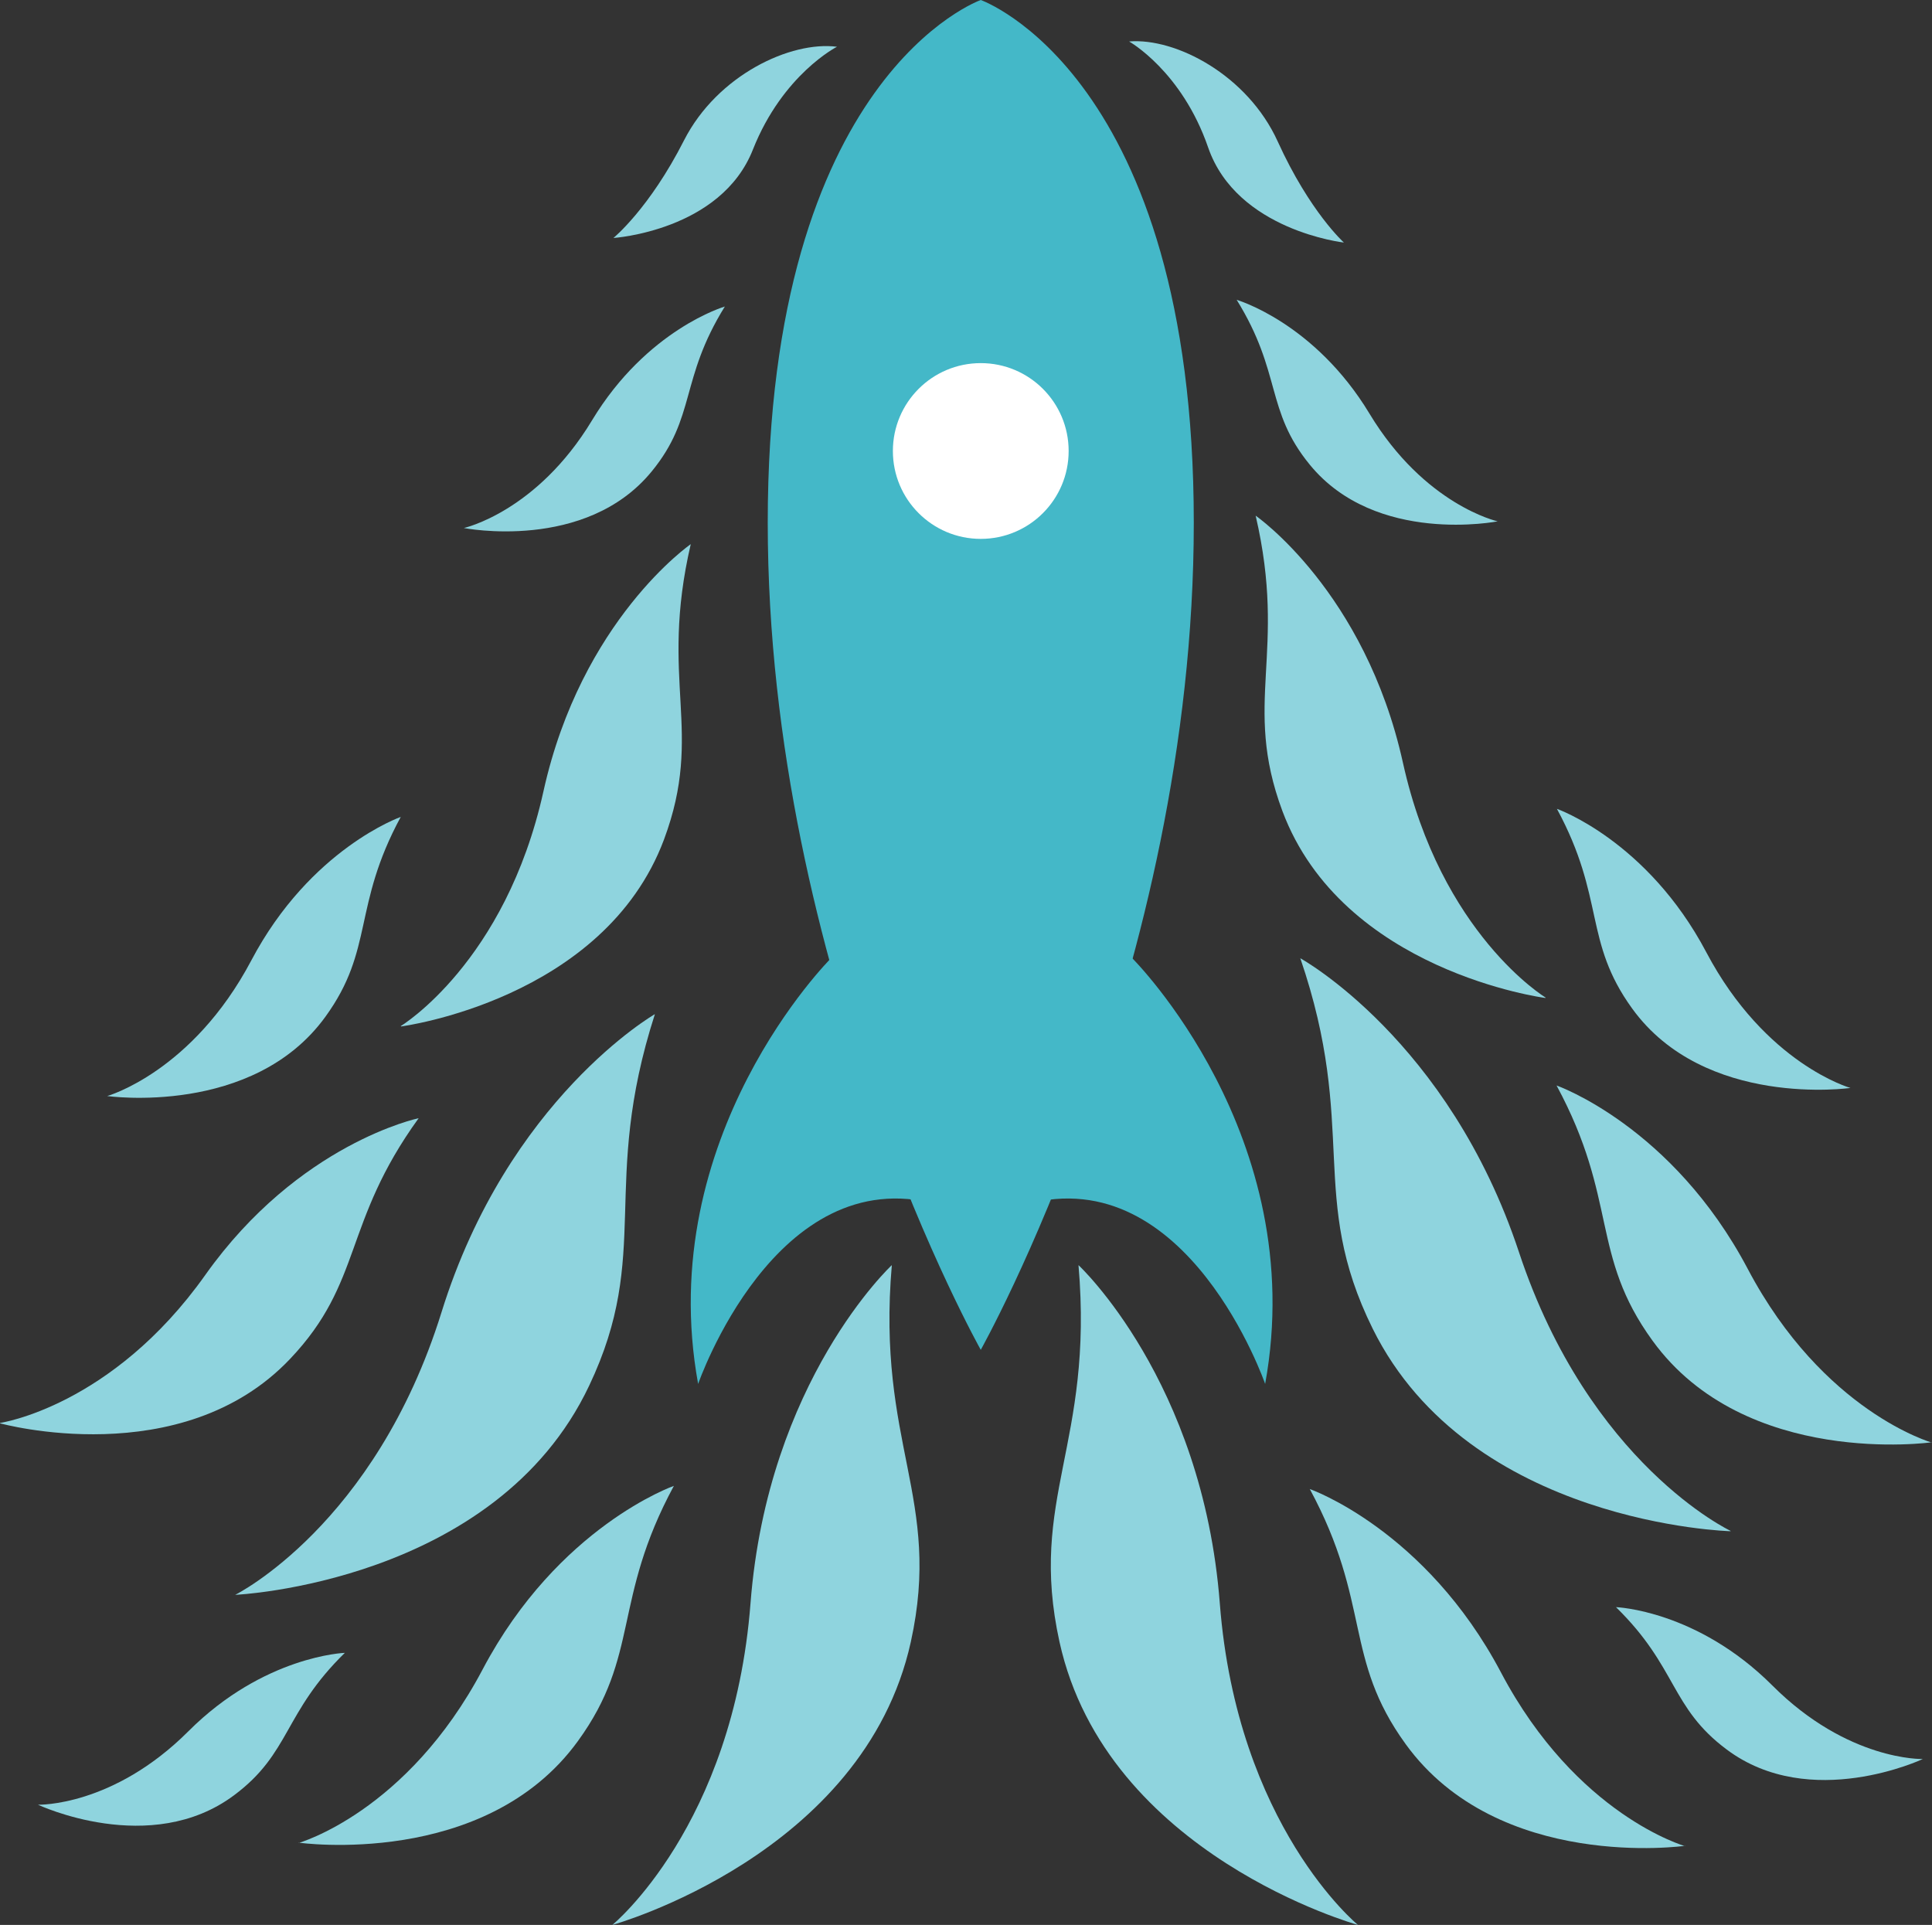
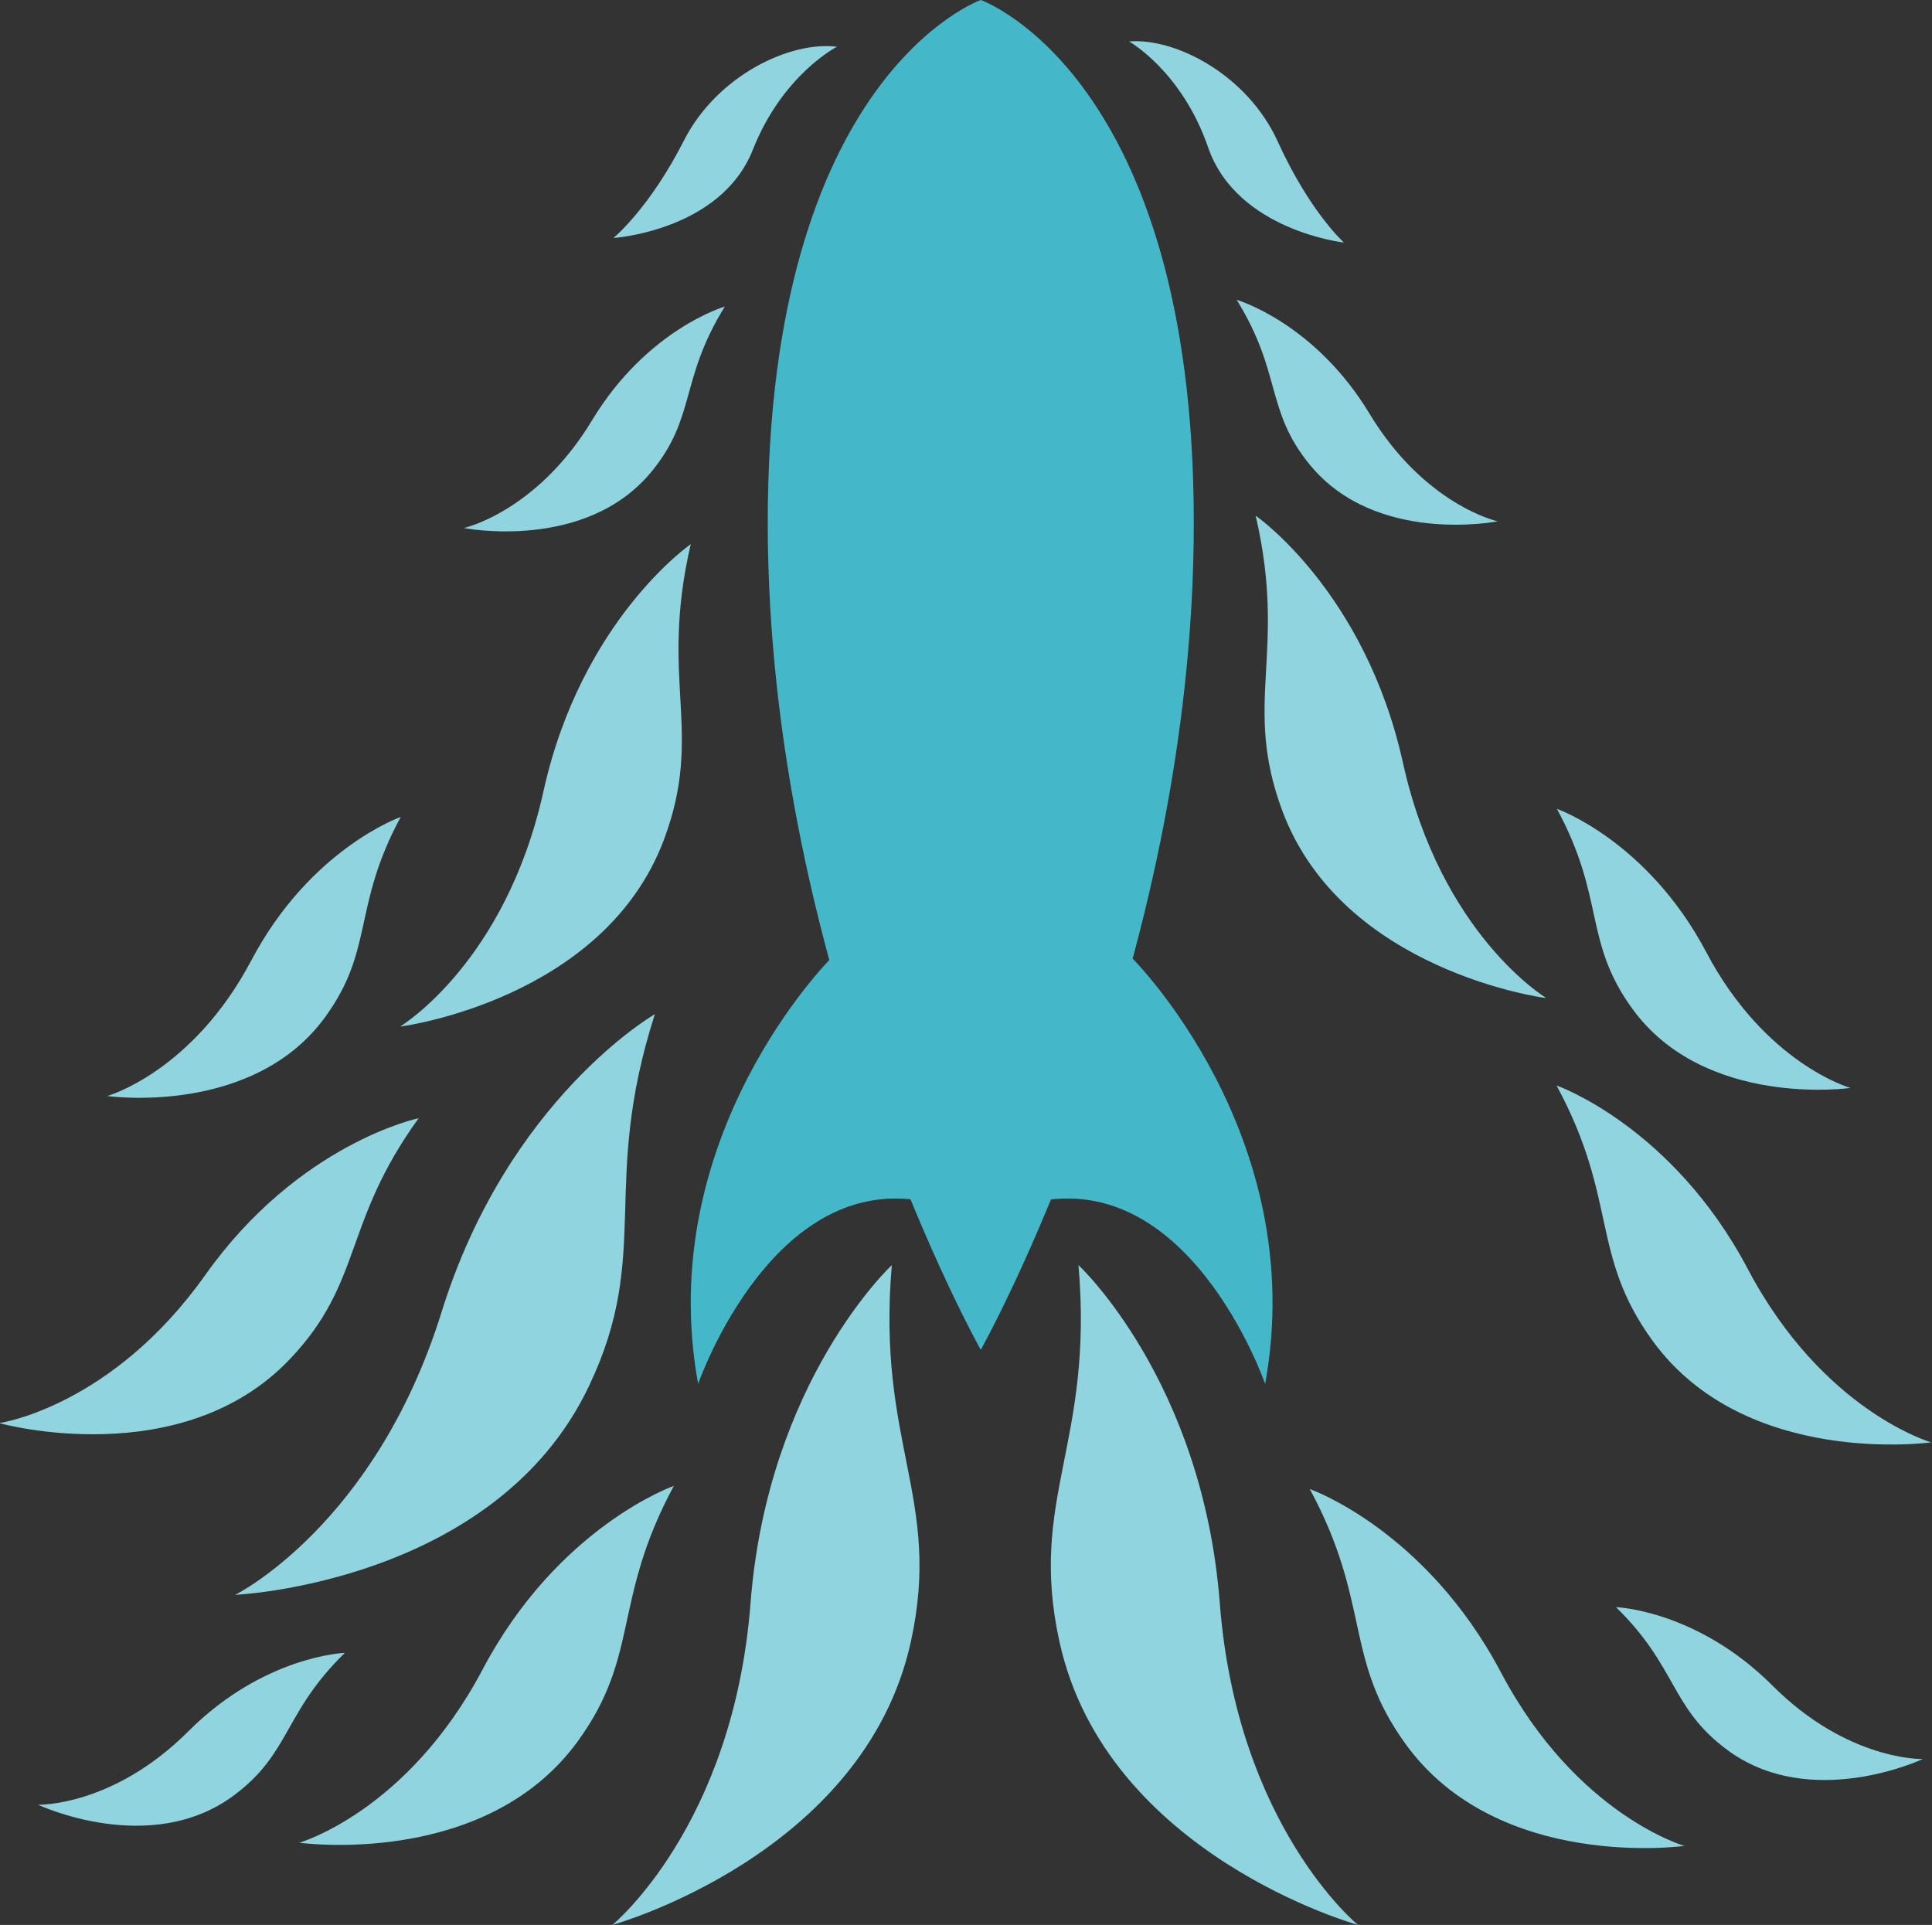
<svg xmlns="http://www.w3.org/2000/svg" height="54.76" overflow="visible" viewBox="0 0 54.96 54.76" width="54.96">
  <rect x="0" y="0" width="54.96" height="54.76" fill="#333333" stroke="none" />
  <g>
    <defs>
      <path id="path-169761308037230024" d="M15.5 34.19 C15.5 34.19 18.48 32.39 19.56 27.51 C20.64 22.63 23.75 20.48 23.75 20.48 C22.84 24.4 24.14 25.79 22.99 28.88 C21.28 33.45 15.51 34.2 15.51 34.2 C15.51 34.2 15.5 34.19 15.5 34.19 Z" vector-effect="non-scaling-stroke" />
    </defs>
    <path style="stroke-width: 0; stroke-linecap: butt; stroke-linejoin: miter; fill: rgb(143, 212, 222);" d="M11.4 29.19 C11.4 29.19 14.38 27.39 15.46 22.51 C16.54 17.63 19.65 15.48 19.65 15.48 C18.74 19.4 20.04 20.79 18.89 23.88 C17.18 28.45 11.41 29.2 11.41 29.2 C11.41 29.2 11.4 29.19 11.4 29.19 Z" vector-effect="non-scaling-stroke" />
  </g>
  <g>
    <defs>
      <path id="path-169761308037230022" d="M7.15 36.18 C7.15 36.18 9.57 35.5 11.25 32.32 C12.93 29.14 15.5 28.24 15.5 28.24 C14.12 30.79 14.75 32 13.36 33.92 C11.3 36.77 7.15 36.18 7.15 36.18 Z" vector-effect="non-scaling-stroke" />
    </defs>
    <path style="stroke-width: 0; stroke-linecap: butt; stroke-linejoin: miter; fill: rgb(143, 212, 222);" d="M3.05 31.18 C3.05 31.18 5.47 30.5 7.15 27.32 C8.83 24.14 11.4 23.24 11.4 23.24 C10.02 25.79 10.65 27 9.26 28.92 C7.2 31.77 3.05 31.18 3.05 31.18 Z" vector-effect="non-scaling-stroke" />
  </g>
  <g>
    <defs>
      <path id="path-169761308037030020" d="M4.1 45.48 C4.1 45.48 7.28 45.02 9.94 41.27 C12.6 37.52 16.01 36.81 16.01 36.81 C13.84 39.81 14.44 41.46 12.35 43.66 C9.26 46.92 4.1 45.49 4.1 45.49 C4.1 45.49 4.1 45.48 4.1 45.48 Z" vector-effect="non-scaling-stroke" />
    </defs>
    <path style="stroke-width: 0; stroke-linecap: butt; stroke-linejoin: miter; fill: rgb(143, 212, 222);" d="M0 40.48 C0 40.48 3.18 40.02 5.84 36.27 C8.5 32.52 11.91 31.81 11.91 31.81 C9.74 34.81 10.34 36.46 8.25 38.66 C5.16 41.92 0 40.49 0 40.49 C0 40.49 0 40.48 0 40.48 Z" vector-effect="non-scaling-stroke" />
  </g>
  <g>
    <defs>
      <path id="path-169761308036930018" d="M12.59 57.43 C12.59 57.43 15.68 56.56 17.83 52.49 C19.98 48.42 23.27 47.27 23.27 47.27 C21.51 50.53 22.32 52.08 20.54 54.53 C17.9 58.17 12.6 57.42 12.6 57.42 C12.6 57.42 12.59 57.43 12.59 57.43 Z" vector-effect="non-scaling-stroke" />
    </defs>
    <path style="stroke-width: 0; stroke-linecap: butt; stroke-linejoin: miter; fill: rgb(143, 212, 222);" d="M8.49 52.43 C8.49 52.43 11.58 51.56 13.73 47.49 C15.88 43.42 19.17 42.27 19.17 42.27 C17.41 45.53 18.22 47.08 16.44 49.53 C13.8 53.17 8.5 52.42 8.5 52.42 C8.5 52.42 8.49 52.43 8.49 52.43 Z" vector-effect="non-scaling-stroke" />
  </g>
  <g>
    <defs>
      <path id="path-169761308036930016" d="M10.79 50.37 C10.79 50.37 14.77 48.4 16.66 42.33 C18.55 36.25 22.73 33.85 22.73 33.85 C21.16 38.73 22.66 40.63 20.86 44.42 C18.2 50.04 10.79 50.37 10.79 50.37 Z" vector-effect="non-scaling-stroke" />
    </defs>
    <path style="stroke-width: 0; stroke-linecap: butt; stroke-linejoin: miter; fill: rgb(143, 212, 222);" d="M6.69 45.37 C6.69 45.37 10.67 43.4 12.56 37.33 C14.45 31.25 18.63 28.85 18.63 28.85 C17.06 33.73 18.56 35.63 16.76 39.42 C14.1 45.04 6.69 45.37 6.69 45.37 Z" vector-effect="non-scaling-stroke" />
  </g>
  <g>
    <defs>
      <path id="path-169761308036830014" d="M21.52 59.76 C21.52 59.76 24.96 56.95 25.45 50.61 C25.94 44.27 29.47 40.99 29.47 40.99 C29.03 46.09 30.91 47.62 30.01 51.71 C28.67 57.78 21.52 59.76 21.52 59.76 Z" vector-effect="non-scaling-stroke" />
    </defs>
    <path style="stroke-width: 0; stroke-linecap: butt; stroke-linejoin: miter; fill: rgb(143, 212, 222);" d="M17.42 54.76 C17.42 54.76 20.86 51.95 21.35 45.61 C21.84 39.27 25.37 35.99 25.37 35.99 C24.93 41.09 26.81 42.62 25.91 46.71 C24.57 52.78 17.42 54.76 17.42 54.76 Z" vector-effect="non-scaling-stroke" />
  </g>
  <g>
    <defs>
      <path id="path-169761308036830012" d="M42.73 59.76 C42.73 59.76 39.29 56.95 38.8 50.61 C38.31 44.27 34.78 40.99 34.78 40.99 C35.22 46.09 33.34 47.62 34.24 51.71 C35.58 57.78 42.73 59.76 42.73 59.76 Z" vector-effect="non-scaling-stroke" />
    </defs>
    <path style="stroke-width: 0; stroke-linecap: butt; stroke-linejoin: miter; fill: rgb(143, 212, 222);" d="M38.63 54.76 C38.63 54.76 35.19 51.95 34.7 45.61 C34.21 39.27 30.68 35.99 30.68 35.99 C31.12 41.09 29.24 42.62 30.14 46.71 C31.48 52.78 38.63 54.76 38.63 54.76 Z" vector-effect="non-scaling-stroke" />
  </g>
  <g>
    <defs>
      <path id="path-169761308036730010" d="M17.3 20.02 C17.3 20.02 19.37 19.56 20.94 16.96 C22.51 14.36 24.72 13.72 24.72 13.72 C23.43 15.8 23.91 16.86 22.64 18.41 C20.76 20.71 17.29 20.02 17.29 20.02 C17.29 20.02 17.3 20.02 17.3 20.02 Z" vector-effect="non-scaling-stroke" />
    </defs>
    <path style="stroke-width: 0; stroke-linecap: butt; stroke-linejoin: miter; fill: rgb(143, 212, 222);" d="M13.2 15.02 C13.2 15.02 15.27 14.56 16.84 11.96 C18.41 9.36 20.62 8.72 20.62 8.72 C19.33 10.8 19.81 11.86 18.54 13.41 C16.66 15.71 13.19 15.02 13.19 15.02 C13.19 15.02 13.2 15.02 13.2 15.02 Z" vector-effect="non-scaling-stroke" />
  </g>
  <g>
    <defs>
      <path id="path-169761308036730008" d="M5.19 56.34 C5.19 56.34 7.31 56.4 9.46 54.25 C11.61 52.1 13.91 52.02 13.91 52.02 C12.16 53.73 12.37 54.87 10.76 56.07 C8.38 57.85 5.18 56.34 5.18 56.34 C5.18 56.34 5.19 56.34 5.19 56.34 Z" vector-effect="non-scaling-stroke" />
    </defs>
    <path style="stroke-width: 0; stroke-linecap: butt; stroke-linejoin: miter; fill: rgb(143, 212, 222);" d="M1.09 51.34 C1.09 51.34 3.21 51.4 5.36 49.25 C7.51 47.1 9.81 47.02 9.81 47.02 C8.06 48.73 8.27 49.87 6.66 51.07 C4.28 52.85 1.08 51.34 1.08 51.34 C1.08 51.34 1.09 51.34 1.09 51.34 Z" vector-effect="non-scaling-stroke" />
  </g>
  <g>
    <defs>
      <path id="path-169761308036730006" d="M58.79 55.04 C58.79 55.04 56.67 55.1 54.52 52.95 C52.37 50.8 50.07 50.72 50.07 50.72 C51.82 52.43 51.61 53.57 53.22 54.77 C55.6 56.55 58.8 55.04 58.8 55.04 C58.8 55.04 58.79 55.04 58.79 55.04 Z" vector-effect="non-scaling-stroke" />
    </defs>
    <path style="stroke-width: 0; stroke-linecap: butt; stroke-linejoin: miter; fill: rgb(143, 212, 222);" d="M54.69 50.04 C54.69 50.04 52.57 50.1 50.42 47.95 C48.27 45.8 45.97 45.72 45.97 45.72 C47.72 47.43 47.51 48.57 49.12 49.77 C51.5 51.55 54.7 50.04 54.7 50.04 C54.7 50.04 54.69 50.04 54.69 50.04 Z" vector-effect="non-scaling-stroke" />
  </g>
  <g>
    <defs>
      <path id="path-169761308036630004" d="M21.55 11.77 C21.55 11.77 24.61 11.57 25.52 9.25 C26.37 7.11 27.91 6.33 27.91 6.33 C26.6 6.16 24.51 7.13 23.56 8.99 C22.57 10.94 21.55 11.77 21.55 11.77 Z" vector-effect="non-scaling-stroke" />
    </defs>
    <path style="stroke-width: 0; stroke-linecap: butt; stroke-linejoin: miter; fill: rgb(143, 212, 222);" d="M17.45 6.77 C17.45 6.77 20.51 6.57 21.42 4.25 C22.27 2.11 23.81 1.33 23.81 1.33 C22.5 1.16 20.41 2.13 19.46 3.99 C18.47 5.94 17.45 6.77 17.45 6.77 Z" vector-effect="non-scaling-stroke" />
  </g>
  <g>
    <defs>
      <path id="path-169761308036630002" d="M48.07 33.38 C48.07 33.38 45.09 31.58 44.01 26.7 C42.93 21.82 39.82 19.67 39.82 19.67 C40.73 23.59 39.43 24.98 40.58 28.07 C42.29 32.64 48.06 33.39 48.06 33.39 C48.06 33.39 48.07 33.38 48.07 33.38 Z" vector-effect="non-scaling-stroke" />
    </defs>
    <path style="stroke-width: 0; stroke-linecap: butt; stroke-linejoin: miter; fill: rgb(143, 212, 222);" d="M43.97 28.38 C43.97 28.38 40.99 26.58 39.91 21.7 C38.83 16.82 35.72 14.67 35.72 14.67 C36.63 18.59 35.33 19.98 36.48 23.07 C38.19 27.64 43.96 28.39 43.96 28.39 C43.96 28.39 43.97 28.38 43.97 28.38 Z" vector-effect="non-scaling-stroke" />
  </g>
  <g>
    <defs>
-       <path id="path-169761308036530000" d="M56.74 35.95 C56.74 35.95 54.32 35.27 52.64 32.09 C50.96 28.91 48.39 28.01 48.39 28.01 C49.77 30.56 49.14 31.77 50.53 33.69 C52.59 36.54 56.74 35.95 56.74 35.95 Z" vector-effect="non-scaling-stroke" />
+       <path id="path-169761308036530000" d="M56.74 35.95 C56.74 35.95 54.32 35.27 52.64 32.09 C49.77 30.56 49.14 31.77 50.53 33.69 C52.59 36.54 56.74 35.95 56.74 35.95 Z" vector-effect="non-scaling-stroke" />
    </defs>
    <path style="stroke-width: 0; stroke-linecap: butt; stroke-linejoin: miter; fill: rgb(143, 212, 222);" d="M52.64 30.95 C52.64 30.95 50.22 30.27 48.54 27.09 C46.86 23.91 44.29 23.01 44.29 23.01 C45.67 25.56 45.04 26.77 46.43 28.69 C48.49 31.54 52.64 30.95 52.64 30.95 Z" vector-effect="non-scaling-stroke" />
  </g>
  <g>
    <defs>
      <path id="path-169761308036529998" d="M59.06 46.04 C59.06 46.04 55.97 45.17 53.82 41.1 C51.67 37.03 48.38 35.88 48.38 35.88 C50.14 39.14 49.33 40.69 51.11 43.14 C53.75 46.78 59.05 46.03 59.05 46.03 C59.05 46.03 59.06 46.04 59.06 46.04 Z" vector-effect="non-scaling-stroke" />
    </defs>
    <path style="stroke-width: 0; stroke-linecap: butt; stroke-linejoin: miter; fill: rgb(143, 212, 222);" d="M54.96 41.04 C54.96 41.04 51.87 40.17 49.72 36.1 C47.57 32.03 44.28 30.88 44.28 30.88 C46.04 34.14 45.23 35.69 47.01 38.14 C49.65 41.78 54.95 41.03 54.95 41.03 C54.95 41.03 54.96 41.04 54.96 41.04 Z" vector-effect="non-scaling-stroke" />
  </g>
  <g>
    <defs>
      <path id="path-169761308036429996" d="M52.04 57.52 C52.04 57.52 48.95 56.65 46.8 52.58 C44.65 48.51 41.36 47.36 41.36 47.36 C43.12 50.62 42.31 52.17 44.09 54.62 C46.73 58.26 52.03 57.51 52.03 57.51 C52.03 57.51 52.04 57.52 52.04 57.52 Z" vector-effect="non-scaling-stroke" />
    </defs>
    <path style="stroke-width: 0; stroke-linecap: butt; stroke-linejoin: miter; fill: rgb(143, 212, 222);" d="M47.94 52.52 C47.94 52.52 44.85 51.65 42.7 47.58 C40.55 43.51 37.26 42.36 37.26 42.36 C39.02 45.62 38.21 47.17 39.99 49.62 C42.63 53.26 47.93 52.51 47.93 52.51 C47.93 52.51 47.94 52.52 47.94 52.52 Z" vector-effect="non-scaling-stroke" />
  </g>
  <g>
    <defs>
      <path id="path-169761308036429994" d="M53.33 48.55 C53.33 48.55 49.31 46.66 47.31 40.62 C45.31 34.58 41.09 32.26 41.09 32.26 C42.75 37.11 41.29 39.04 43.15 42.8 C45.91 48.37 53.33 48.56 53.33 48.56 C53.33 48.56 53.33 48.55 53.33 48.55 Z" vector-effect="non-scaling-stroke" />
    </defs>
-     <path style="stroke-width: 0; stroke-linecap: butt; stroke-linejoin: miter; fill: rgb(143, 212, 222);" d="M49.23 43.55 C49.23 43.55 45.21 41.66 43.21 35.62 C41.21 29.58 36.99 27.26 36.99 27.26 C38.65 32.11 37.19 34.04 39.05 37.8 C41.81 43.37 49.23 43.56 49.23 43.56 C49.23 43.56 49.23 43.55 49.23 43.55 Z" vector-effect="non-scaling-stroke" />
  </g>
  <g>
    <defs>
      <path id="path-169761308036329992" d="M46.7 19.83 C46.7 19.83 44.63 19.37 43.06 16.77 C41.49 14.17 39.28 13.53 39.28 13.53 C40.57 15.61 40.09 16.67 41.36 18.22 C43.24 20.52 46.71 19.83 46.71 19.83 C46.71 19.83 46.7 19.83 46.7 19.83 Z" vector-effect="non-scaling-stroke" />
    </defs>
    <path style="stroke-width: 0; stroke-linecap: butt; stroke-linejoin: miter; fill: rgb(143, 212, 222);" d="M42.6 14.83 C42.6 14.83 40.53 14.37 38.96 11.77 C37.39 9.17 35.18 8.53 35.18 8.53 C36.47 10.61 35.99 11.67 37.26 13.22 C39.14 15.52 42.61 14.83 42.61 14.83 C42.61 14.83 42.6 14.83 42.6 14.83 Z" vector-effect="non-scaling-stroke" />
  </g>
  <g>
    <defs>
      <path id="path-169761308036329990" d="M42.33 11.9 C42.33 11.9 39.29 11.56 38.47 9.2 C37.72 7.02 36.22 6.18 36.22 6.18 C37.54 6.07 39.59 7.13 40.45 9.03 C41.36 11.03 42.33 11.9 42.33 11.9 Z" vector-effect="non-scaling-stroke" />
    </defs>
    <path style="stroke-width: 0; stroke-linecap: butt; stroke-linejoin: miter; fill: rgb(143, 212, 222);" d="M38.23 6.9 C38.23 6.9 35.19 6.56 34.37 4.2 C33.62 2.02 32.12 1.18 32.12 1.18 C33.44 1.07 35.49 2.13 36.35 4.03 C37.26 6.03 38.23 6.9 38.23 6.9 Z" vector-effect="non-scaling-stroke" />
  </g>
  <g>
    <defs>
      <path id="path-169761308036229988" d="M32 5 C32 5 25.94 7.13 25.94 19.87 C25.94 32.61 32 43.4 32 43.4 C32 43.4 38.06 32.61 38.06 19.87 C38.06 7.13 32 5 32 5 Z" vector-effect="non-scaling-stroke" />
    </defs>
    <path style="stroke-width: 0; stroke-linecap: butt; stroke-linejoin: miter; fill: rgb(68, 184, 200);" d="M27.9 0 C27.9 0 21.84 2.13 21.84 14.87 C21.84 27.61 27.9 38.4 27.9 38.4 C27.9 38.4 33.96 27.61 33.96 14.87 C33.96 2.13 27.9 0 27.9 0 Z" vector-effect="non-scaling-stroke" />
  </g>
  <g>
    <defs>
      <path id="path-169761308036229986" d="M29.5 17.83 C29.5 16.449 30.619 15.33 32 15.33 C33.381 15.33 34.5 16.449 34.5 17.83 C34.5 19.211 33.381 20.33 32 20.33 C30.619 20.33 29.5 19.211 29.5 17.83 Z" vector-effect="non-scaling-stroke" />
    </defs>
-     <path style="stroke-width: 0; stroke-linecap: butt; stroke-linejoin: miter; fill: rgb(255, 255, 255);" d="M25.4 12.83 C25.4 11.449 26.519 10.33 27.9 10.33 C29.281 10.33 30.4 11.449 30.4 12.83 C30.4 14.211 29.281 15.33 27.9 15.33 C26.519 15.33 25.4 14.211 25.4 12.83 Z" vector-effect="non-scaling-stroke" />
  </g>
  <g>
    <defs>
      <path id="path-169761308036129984" d="M30.76 39.26 C26.16 38 23.96 44.37 23.96 44.37 C22.67 37.31 27.74 32.26 27.74 32.26 C27.74 32.26 30.76 39.26 30.76 39.26 Z" vector-effect="non-scaling-stroke" />
    </defs>
    <path style="stroke-width: 0; stroke-linecap: butt; stroke-linejoin: miter; fill: rgb(68, 184, 200);" d="M26.66 34.26 C22.06 33 19.86 39.37 19.86 39.37 C18.57 32.31 23.64 27.26 23.64 27.26 C23.64 27.26 26.66 34.26 26.66 34.26 Z" vector-effect="non-scaling-stroke" />
  </g>
  <g>
    <defs>
      <path id="path-169761308036129982" d="M33.29 39.26 C37.89 38 40.09 44.37 40.09 44.37 C41.38 37.31 36.31 32.26 36.31 32.26 C36.31 32.26 33.29 39.26 33.29 39.26 Z" vector-effect="non-scaling-stroke" />
    </defs>
    <path style="stroke-width: 0; stroke-linecap: butt; stroke-linejoin: miter; fill: rgb(68, 184, 200);" d="M29.19 34.26 C33.79 33 35.99 39.37 35.99 39.37 C37.28 32.31 32.21 27.26 32.21 27.26 C32.21 27.26 29.19 34.26 29.19 34.26 Z" vector-effect="non-scaling-stroke" />
  </g>
</svg>